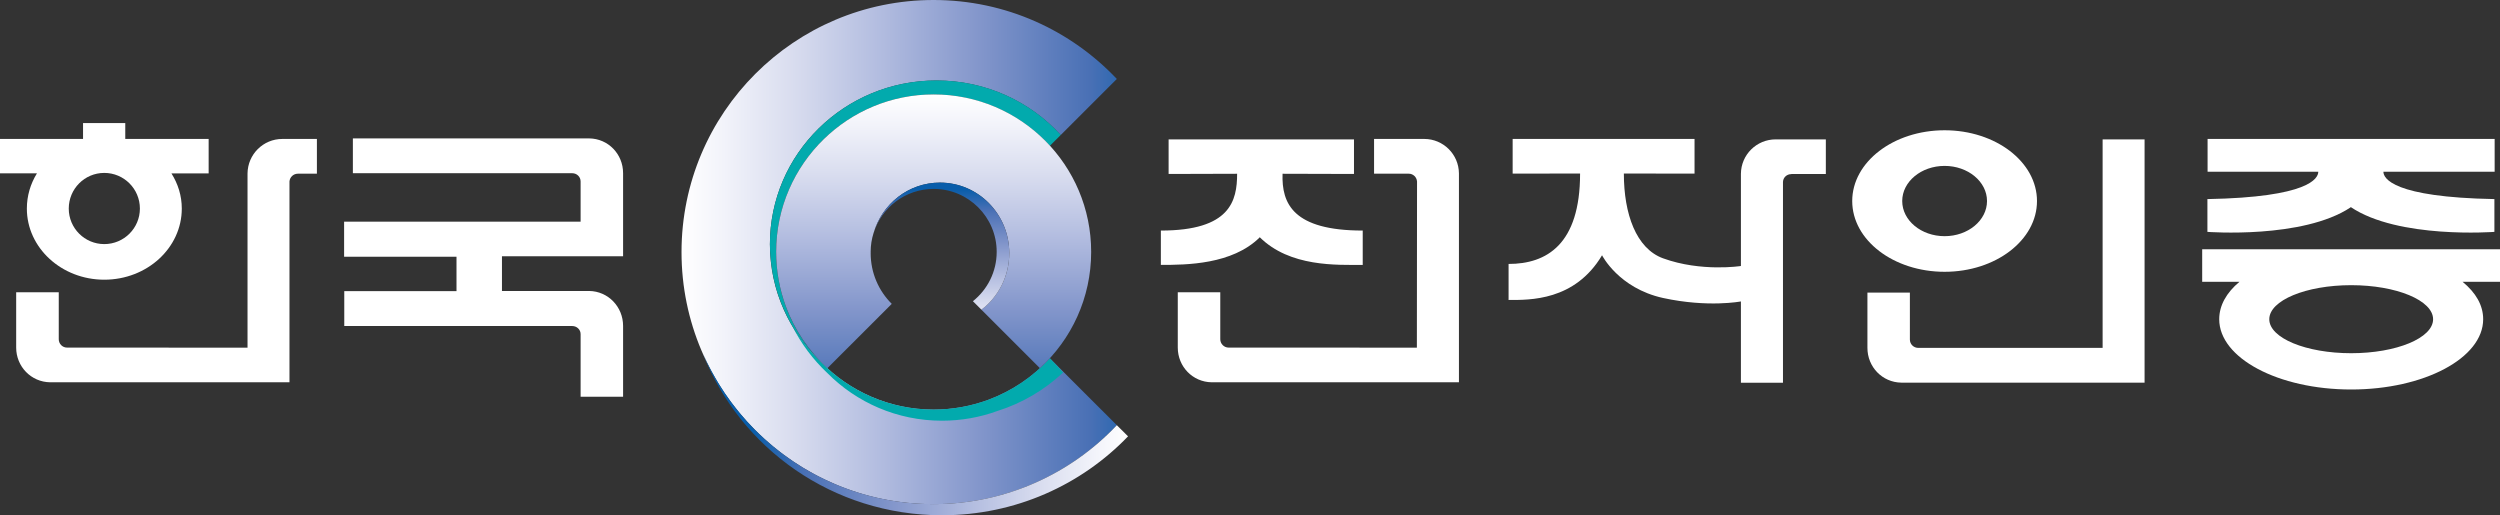
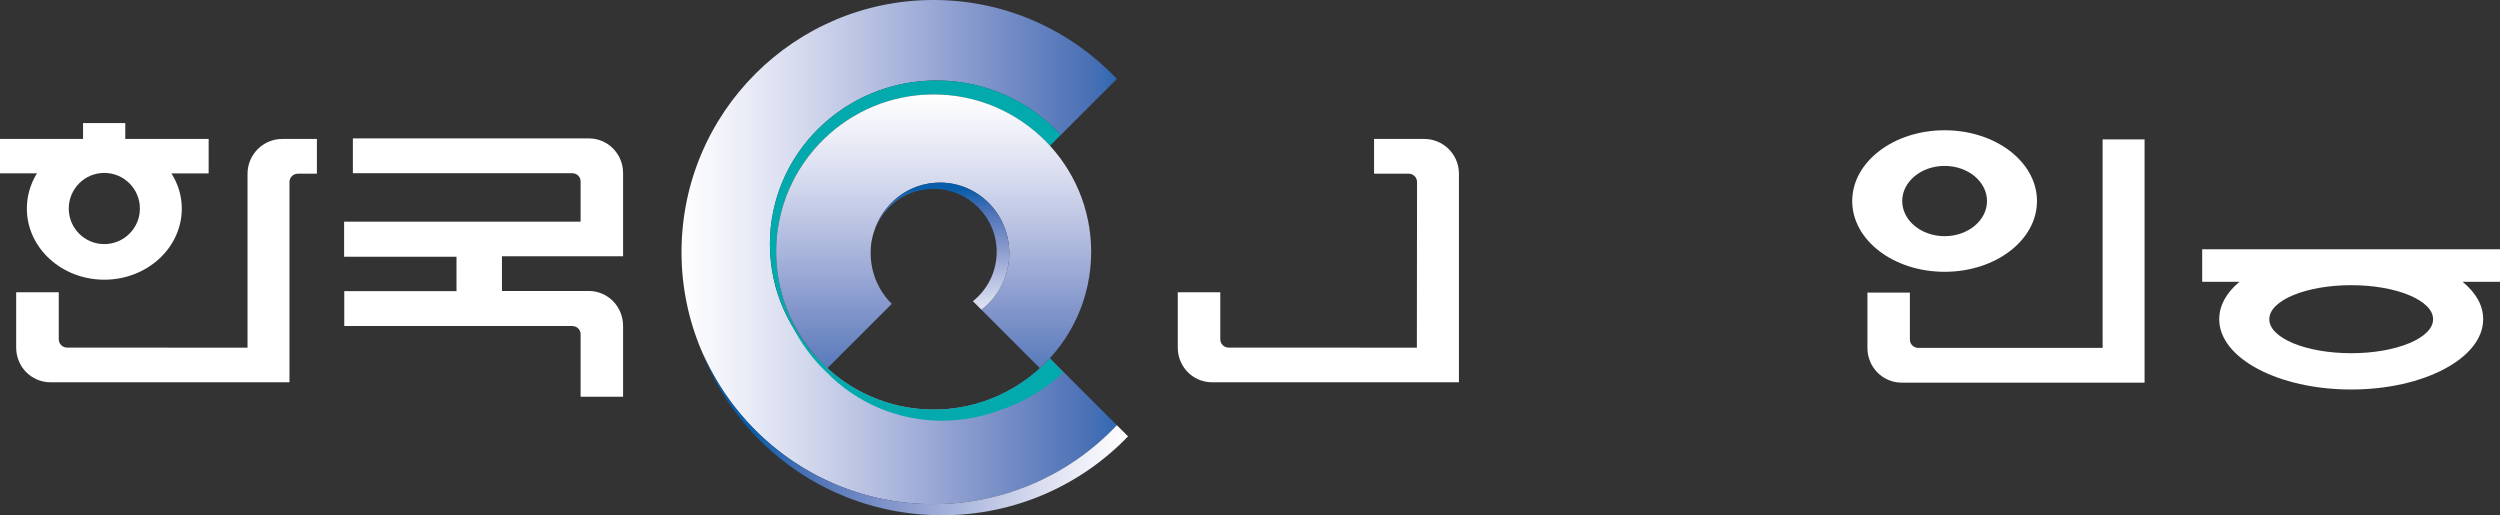
<svg xmlns="http://www.w3.org/2000/svg" version="1.1" id="Layer_1" x="0px" y="0px" width="283.464px" height="58.424px" viewBox="0 0 283.464 58.424" enable-background="new 0 0 283.464 58.424" xml:space="preserve">
  <rect x="0" y="0" width="283.464" height="58.424" fill="#333333" stroke="none" />
  <g>
    <linearGradient id="SVGID_1_" gradientUnits="userSpaceOnUse" x1="77.275" y1="28.583" x2="131.291" y2="28.583">
      <stop offset="0" style="stop-color:#FFFFFF" />
      <stop offset="0.088" style="stop-color:#F2F3FA" />
      <stop offset="0.232" style="stop-color:#D9DDEF" />
      <stop offset="0.413" style="stop-color:#B3BDE0" />
      <stop offset="0.625" style="stop-color:#8396CB" />
      <stop offset="0.859" style="stop-color:#4970B5" />
      <stop offset="1" style="stop-color:#085DAA" />
    </linearGradient>
    <path fill="url(#SVGID_1_)" d="M119.04,40.626c-1.91,2.091-4.309,3.721-7.015,4.721c-1.925,0.708-4.002,1.095-6.169,1.095   c-5.013,0-9.54-2.068-12.785-5.397c-3.561-3.371-5.777-8.109-5.777-13.354c0-10.255,8.457-18.564,18.892-18.564   c5.595,0,10.618,2.39,14.082,6.185l6.365-6.36C121.415,3.439,114.038,0,105.856,0C90.071,0,77.275,12.796,77.275,28.585   c0,15.78,12.796,28.58,28.581,28.58c8.182,0,15.559-3.441,20.776-8.953l-7.251-7.241L119.04,40.626z" />
    <g>
      <linearGradient id="SVGID_2_" gradientUnits="userSpaceOnUse" x1="918.691" y1="301.56" x2="875.955" y2="301.56" gradientTransform="matrix(1 0 0 1 -790.788 -252.29)">
        <stop offset="0" style="stop-color:#FFFFFF" />
        <stop offset="0.088" style="stop-color:#F2F3FA" />
        <stop offset="0.232" style="stop-color:#D9DDEF" />
        <stop offset="0.413" style="stop-color:#B3BDE0" />
        <stop offset="0.625" style="stop-color:#8396CB" />
        <stop offset="0.859" style="stop-color:#4970B5" />
        <stop offset="1" style="stop-color:#085DAA" />
      </linearGradient>
      <path fill="url(#SVGID_2_)" d="M126.633,48.212c-5.213,5.508-12.592,8.946-20.771,8.946c-11.677,0-21.72-7.006-26.15-17.042    c4.188,10.709,14.74,18.308,27.094,18.308c8.315,0,15.81-3.442,21.098-8.95L126.633,48.212z" />
      <path fill="#02AAAD" d="M106.196,9.118c-10.437,0-18.898,8.309-18.898,18.565c0,0.442,0.024,0.881,0.054,1.319l0,0    c0,0,0,0,0,0.004c0.026,0.347,0.061,0.693,0.105,1.036c0.003,0.024,0.009,0.045,0.009,0.064c0.045,0.334,0.1,0.663,0.157,0.989    c0.008,0.014,0.008,0.028,0.01,0.044c0.168,0.859,0.391,1.692,0.669,2.505c0.006,0.021,0.018,0.047,0.029,0.071    c0.1,0.29,0.209,0.58,0.323,0.861c0.018,0.041,0.034,0.076,0.05,0.115c0.114,0.275,0.234,0.548,0.362,0.819    c0.015,0.034,0.03,0.066,0.049,0.101c0.216,0.456,0.453,0.9,0.711,1.335c0,0,0,0,0,0.001v-0.001    c0.887,1.511,1.983,2.889,3.252,4.093c-3.138-3.216-5.072-7.615-5.072-12.462c0-9.867,7.997-17.864,17.856-17.864    c5.227,0,9.918,2.244,13.183,5.816l1.231-1.226C116.813,11.508,111.789,9.118,106.196,9.118z" />
      <path fill="#02AAAD" d="M120.548,42.231l-1.503-1.61c-1.906,2.091-4.309,3.722-7.013,4.718c-1.928,0.708-4,1.098-6.17,1.098    c-5.012,0-9.536-2.074-12.784-5.398c-1.269-1.204-2.365-2.579-3.252-4.092c0.998,2.014,2.355,3.825,3.992,5.36    c3.299,3.326,7.898,5.395,12.987,5.395c2.207,0,4.316-0.385,6.265-1.095C115.91,45.714,118.459,44.199,120.548,42.231z" />
      <linearGradient id="SVGID_3_" gradientUnits="userSpaceOnUse" x1="-117.171" y1="-188.704" x2="-117.183" y2="-188.704" gradientTransform="matrix(0.416 0 0 0.416 175.416 126.767)">
        <stop offset="0" style="stop-color:#E7E7E7" />
        <stop offset="0.156" style="stop-color:#DCDCDD" />
        <stop offset="0.408" style="stop-color:#C4C3C4" />
        <stop offset="0.724" style="stop-color:#A0A0A3" />
        <stop offset="1" style="stop-color:#818285" />
      </linearGradient>
      <line fill="url(#SVGID_3_)" x1="126.633" y1="48.212" x2="126.638" y2="48.207" />
    </g>
    <linearGradient id="SVGID_4_" gradientUnits="userSpaceOnUse" x1="105.864" y1="10.705" x2="105.864" y2="49.684">
      <stop offset="0" style="stop-color:#FFFFFF" />
      <stop offset="0.088" style="stop-color:#F2F3FA" />
      <stop offset="0.232" style="stop-color:#D9DDEF" />
      <stop offset="0.413" style="stop-color:#B3BDE0" />
      <stop offset="0.625" style="stop-color:#8396CB" />
      <stop offset="0.859" style="stop-color:#4970B5" />
      <stop offset="1" style="stop-color:#085DAA" />
    </linearGradient>
    <path fill="url(#SVGID_4_)" d="M98.721,28.706c0-0.03,0.004-0.05,0.004-0.077c0-0.02-0.004-0.043-0.004-0.068   c0-0.738,0.112-1.453,0.326-2.131c0.959-3.311,3.968-5.725,7.531-5.725c4.341,0,7.859,3.578,7.859,7.997   c0,2.623-1.243,4.957-3.16,6.412l6.634,6.634c3.57-3.266,5.812-7.959,5.812-13.186c0-9.859-7.995-17.855-17.854-17.855   c-4.854-0.003-9.248,1.935-12.468,5.073c-3.327,3.242-5.396,7.771-5.396,12.782c0,2.171,0.387,4.245,1.094,6.171   c0.995,2.704,2.632,5.105,4.719,7.012l7.296-7.292C99.643,32.995,98.721,30.959,98.721,28.706z" />
    <linearGradient id="SVGID_5_" gradientUnits="userSpaceOnUse" x1="-605.418" y1="1544.763" x2="-645.879" y2="1544.763" gradientTransform="matrix(0 0.416 -0.416 0 749.827 290.15)">
      <stop offset="0" style="stop-color:#FFFFFF" />
      <stop offset="0.088" style="stop-color:#F2F3FA" />
      <stop offset="0.232" style="stop-color:#D9DDEF" />
      <stop offset="0.413" style="stop-color:#B3BDE0" />
      <stop offset="0.625" style="stop-color:#8396CB" />
      <stop offset="0.859" style="stop-color:#4970B5" />
      <stop offset="1" style="stop-color:#085DAA" />
    </linearGradient>
    <path fill="url(#SVGID_5_)" d="M105.869,21.42c3.941,0,7.141,3.2,7.141,7.141c0,2.262-1.053,4.279-2.698,5.591l0.966,0.961   c1.917-1.455,3.16-3.789,3.16-6.412c0-4.419-3.519-7.997-7.859-7.997c-3.563,0-6.572,2.414-7.531,5.725   C99.948,23.523,102.659,21.42,105.869,21.42z" />
    <g>
      <path fill="#FFFFFF" d="M243.165,43.386h-27.586c-2.153-0.03-3.84-1.781-3.84-3.94v-6.266h4.814v5.322    c0,0.526,0.423,0.944,0.957,0.944h20.897V15.805h4.757V43.386z" />
      <path fill="#FFFFFF" d="M32.821,20.582c0.039-0.503,0.45-0.888,0.958-0.888c0,0,0.02,0,0.038,0h2.115v-3.939H32.01    c-2.168,0-3.919,1.747-3.944,3.909v19.756L7.599,39.412c-0.516,0-0.937-0.422-0.937-0.948v-5.327H1.834v6.275    c0,2.154,1.698,3.905,3.844,3.933h27.144V20.582z" />
      <path fill="#FFFFFF" d="M56.915,32.992v-3.936h13.734v-9.428c0-2.154-1.686-3.916-3.851-3.935H40.011v3.947h24.867    c0.526,0,0.955,0.407,0.955,0.933v4.558H39.017v3.982h12.744v3.894H39.035v3.959h25.843c0.526,0,0.955,0.402,0.955,0.917v7.098    h4.816v-8.034c0-2.153-1.686-3.928-3.851-3.955H56.915z" />
      <path fill="#FFFFFF" d="M165.422,43.345h-28.035c-2.155-0.028-3.844-1.779-3.844-3.933v-6.275h4.819v5.327    c0,0.526,0.43,0.948,0.944,0.948l21.347,0.007l0.019-18.838c-0.038-0.503-0.441-0.888-0.948-0.888c-0.007,0-0.026,0-0.039,0    h-3.886v-3.939h5.688c2.165,0,3.917,1.747,3.936,3.909V43.345z" />
-       <path fill="#FFFFFF" d="M145.424,19.702c-0.12,3.394,1.209,6.44,9.089,6.44v3.894c-2.922,0-8.265,0.261-11.692-3.154v0.044    c-3.111,3.071-8.284,3.11-11.196,3.11v-3.894c7.88,0,8.646-3.373,8.646-6.44l-7.768,0.023v-3.92h21.019v3.92L145.424,19.702z" />
-       <path fill="#FFFFFF" d="M181.649,28.944c0,0,1.874,3.733,6.916,4.843c5.115,1.114,8.829,0.391,8.829,0.391v9.22h4.77V20.627    c0.019-0.499,0.429-0.883,0.936-0.883c0.02,0,0.027-0.011,0.027-0.011h3.897v-3.929h-5.688c-2.164,0-3.925,1.736-3.941,3.901    v10.456c0,0-4.498,0.704-8.829-0.871c-3.053-1.114-4.444-5.034-4.444-9.611l8.015,0.004v-3.929h-20.624v3.929l7.646-0.004    c0,8.041-3.794,10.249-8.107,10.249v4.085C173.424,34.013,178.552,34.139,181.649,28.944l-0.007,0.007" />
-       <path fill="#FFFFFF" d="M266.527,23.511c-5.418,3.605-16.238,2.78-16.238,2.78v-3.717c11.516-0.21,12.571-2.354,12.571-3.103    h-12.552V15.75h32.549v3.721h-12.614c0,0.748,1.079,2.892,12.586,3.103v3.717c0,0-10.897,0.833-16.295-2.818" />
      <path fill="#FFFFFF" d="M230.965,22.796c0,4.433-4.685,8.022-10.474,8.022c-5.791,0-10.476-3.59-10.476-8.022    c0-4.431,4.685-8.025,10.476-8.025C226.28,14.771,230.965,18.366,230.965,22.796z M220.491,18.811    c-2.654,0-4.807,1.786-4.807,3.985c0,2.197,2.152,3.983,4.807,3.983c2.649,0,4.808-1.786,4.808-3.983    C225.299,20.597,223.141,18.811,220.491,18.811z" />
      <path fill="#FFFFFF" d="M19.441,19.664c0.741,1.187,1.171,2.519,1.171,3.987c0,4.45-3.936,8.063-8.788,8.063    c-4.843,0-8.779-3.613-8.779-8.063c0-1.452,0.413-2.816,1.145-3.998H0v-3.898h9.416v-1.8h4.788v1.8h9.454v3.909H19.441z     M11.824,19.606c-2.228,0-4.028,1.808-4.028,4.044c0,2.222,1.801,4.027,4.028,4.027c2.229,0,4.038-1.805,4.038-4.027    C15.862,21.415,14.054,19.606,11.824,19.606z" />
      <path fill="#FFFFFF" d="M279.221,31.951c1.502,1.237,2.335,2.654,2.335,4.248c0,4.4-6.701,7.965-14.963,7.965    c-8.275,0-14.966-3.564-14.966-7.965c0-1.567,0.824-3.018,2.297-4.248h-0.058h-4.17v-3.689h33.768v3.689H279.221L279.221,31.951z     M266.593,32.335c-5.127,0-9.289,1.724-9.289,3.863c0,2.131,4.162,3.851,9.289,3.851c5.123,0,9.285-1.72,9.285-3.851    C275.877,34.06,271.716,32.335,266.593,32.335z" />
    </g>
  </g>
</svg>